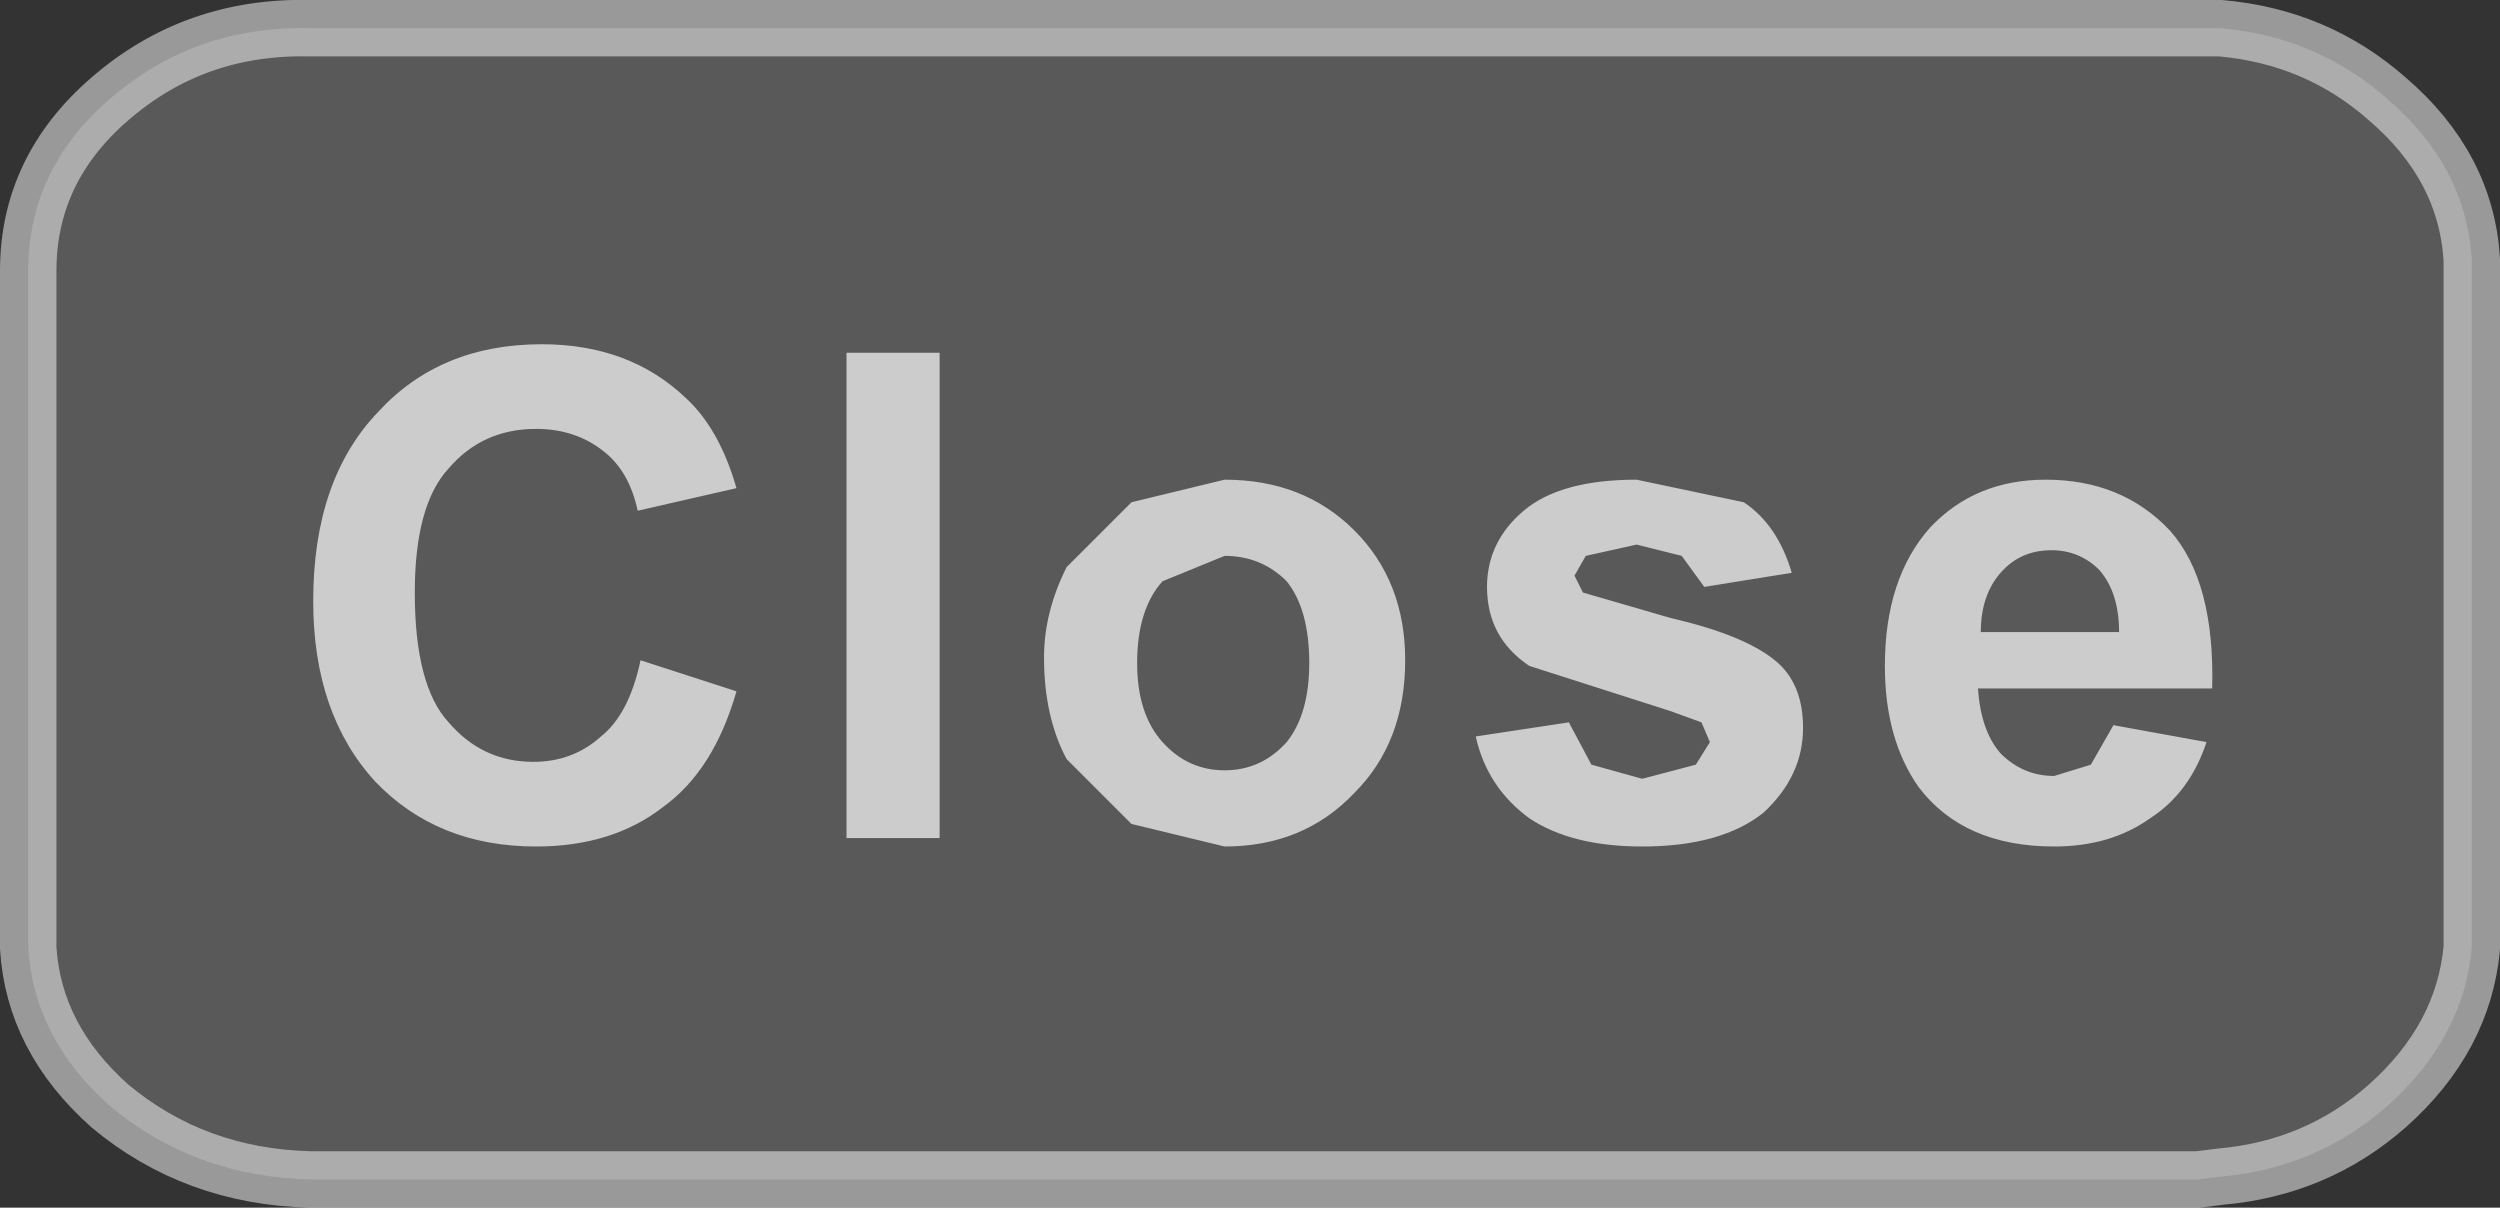
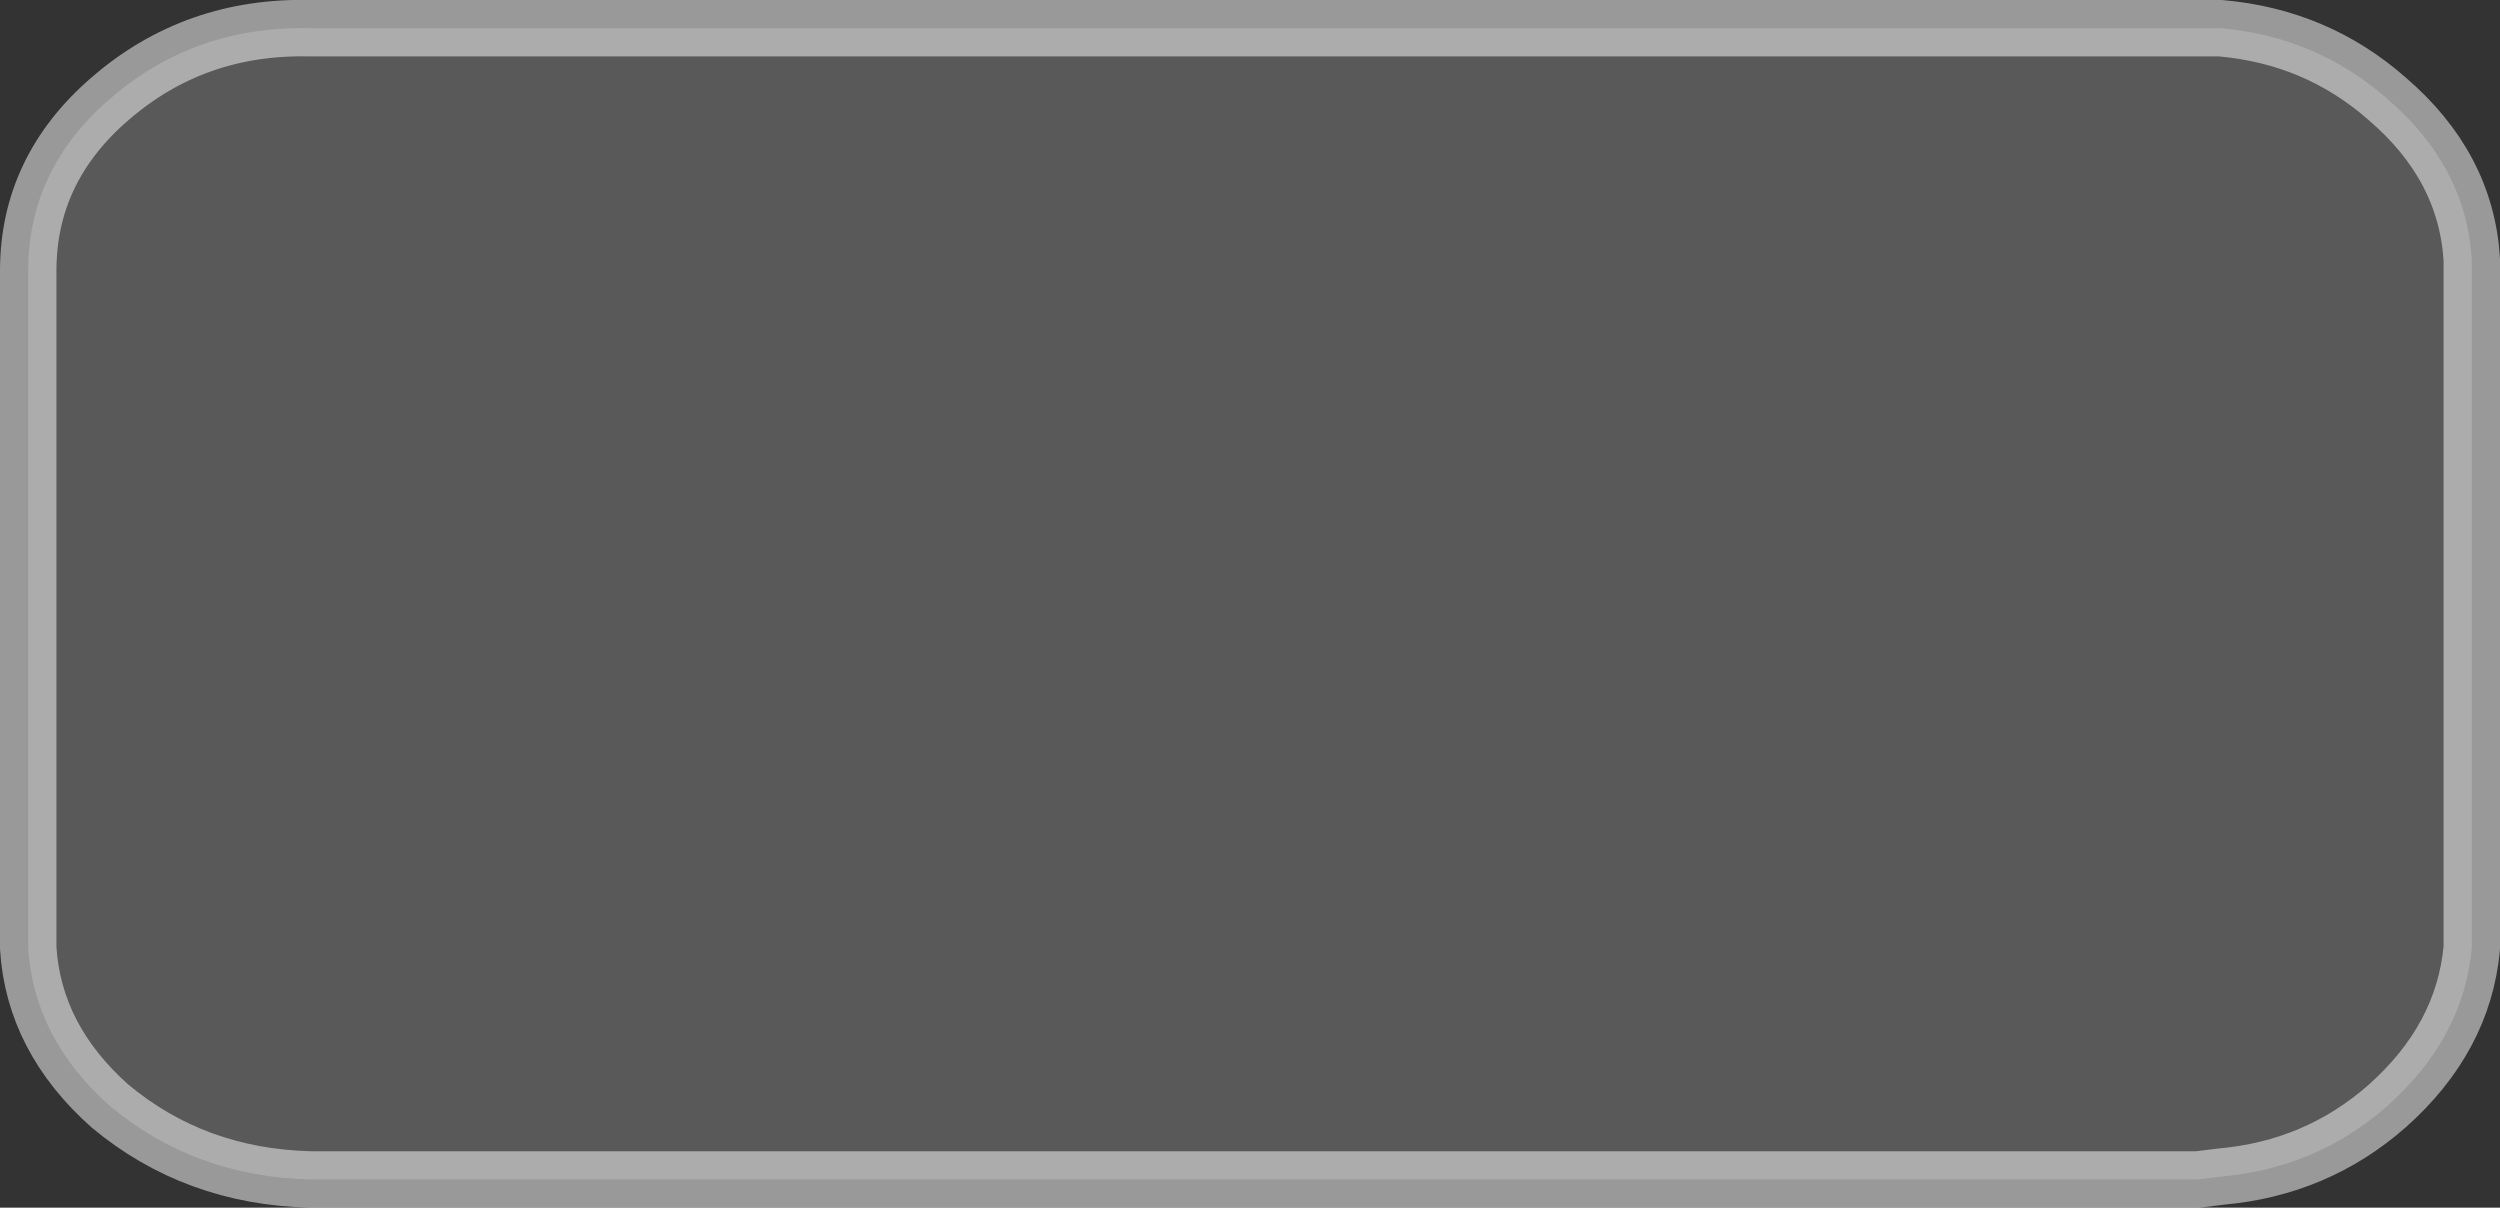
<svg xmlns="http://www.w3.org/2000/svg" height="21.4px" width="44.3px">
  <rect width="100%" height="100%" fill="#333333" stroke="none" />
  <g transform="matrix(1.0, 0.0, 0.0, 1.0, 21.65, 10.75)">
    <path d="M22.15 -6.15 L22.15 -5.95 22.15 5.8 22.15 6.05 Q22.0 7.65 20.65 8.85 19.4 9.95 17.7 10.1 L17.3 10.15 -16.15 10.15 Q-18.2 10.1 -19.7 8.85 -21.05 7.65 -21.15 6.05 L-21.15 5.8 -21.15 -5.95 Q-21.15 -7.75 -19.7 -9.0 -18.2 -10.3 -16.15 -10.25 L17.3 -10.25 17.7 -10.25 Q19.4 -10.1 20.65 -9.0 22.05 -7.8 22.15 -6.15" fill="#666666" fill-opacity="0.749" fill-rule="evenodd" stroke="none" />
    <path d="M22.15 -6.15 Q22.05 -7.8 20.65 -9.0 19.4 -10.1 17.7 -10.25 L17.3 -10.25 -16.15 -10.25 Q-18.2 -10.3 -19.7 -9.0 -21.15 -7.75 -21.15 -5.95 L-21.15 5.8 -21.15 6.05 Q-21.05 7.65 -19.7 8.85 -18.2 10.1 -16.15 10.15 L17.3 10.15 17.7 10.1 Q19.4 9.95 20.65 8.85 22.0 7.65 22.15 6.05 L22.15 5.8 22.15 -5.95 22.15 -6.15 Z" fill="none" stroke="#ffffff" stroke-linecap="round" stroke-linejoin="round" stroke-opacity="0.502" stroke-width="1.0" />
-     <path d="M0.05 -0.9 L-1.05 -0.45 Q-1.5 0.05 -1.5 1.0 -1.5 1.9 -1.05 2.4 -0.6 2.9 0.05 2.9 0.7 2.9 1.15 2.4 1.55 1.9 1.55 1.0 1.55 0.05 1.15 -0.45 0.7 -0.9 0.05 -0.9 M2.35 -1.35 Q3.25 -0.45 3.25 0.95 3.25 2.4 2.35 3.3 1.45 4.25 0.05 4.25 L-1.6 3.85 -2.75 2.7 Q-3.15 1.95 -3.15 0.9 -3.15 0.1 -2.75 -0.7 L-1.6 -1.85 0.05 -2.25 Q1.45 -2.25 2.35 -1.35 M7.35 -2.25 L9.25 -1.85 Q9.85 -1.45 10.1 -0.6 L8.55 -0.35 8.15 -0.9 7.35 -1.1 6.45 -0.9 6.25 -0.55 6.4 -0.25 7.95 0.2 Q9.25 0.5 9.8 0.95 10.3 1.35 10.3 2.15 10.3 3.0 9.6 3.65 8.85 4.25 7.45 4.25 6.2 4.25 5.45 3.75 4.7 3.2 4.5 2.3 L6.15 2.05 6.55 2.8 7.45 3.05 8.4 2.8 8.65 2.4 8.5 2.05 7.95 1.85 5.45 1.05 Q4.7 0.55 4.7 -0.35 4.7 -1.15 5.35 -1.7 6.0 -2.25 7.35 -2.25 M16.8 -1.35 Q17.6 -0.45 17.55 1.45 L13.4 1.45 Q13.45 2.2 13.8 2.6 14.2 3.0 14.75 3.0 L15.4 2.8 15.8 2.1 17.45 2.4 Q17.15 3.3 16.45 3.75 15.75 4.25 14.75 4.25 13.15 4.25 12.35 3.2 11.75 2.35 11.75 1.05 11.75 -0.5 12.55 -1.4 13.35 -2.25 14.6 -2.25 15.95 -2.25 16.8 -1.35 M13.8 -0.6 Q13.45 -0.2 13.45 0.45 L15.9 0.45 Q15.9 -0.25 15.55 -0.65 15.2 -1.0 14.7 -1.0 14.15 -1.0 13.8 -0.6 M-14.3 -0.25 Q-14.3 1.4 -13.7 2.05 -13.1 2.75 -12.2 2.75 -11.5 2.75 -11.0 2.3 -10.5 1.9 -10.3 0.95 L-8.6 1.5 Q-9.0 2.9 -9.9 3.55 -10.8 4.25 -12.15 4.25 -13.9 4.25 -15.0 3.1 -16.1 1.9 -16.1 -0.1 -16.1 -2.25 -14.95 -3.45 -13.85 -4.65 -12.05 -4.65 -10.5 -4.65 -9.5 -3.7 -8.9 -3.15 -8.6 -2.1 L-10.35 -1.7 Q-10.5 -2.4 -10.95 -2.75 -11.45 -3.15 -12.15 -3.15 -13.1 -3.15 -13.7 -2.45 -14.3 -1.8 -14.3 -0.25 M-5.0 -4.5 L-5.0 4.1 -6.65 4.1 -6.65 -4.5 -5.0 -4.5" fill="#cccccc" fill-rule="evenodd" stroke="none" />
  </g>
</svg>